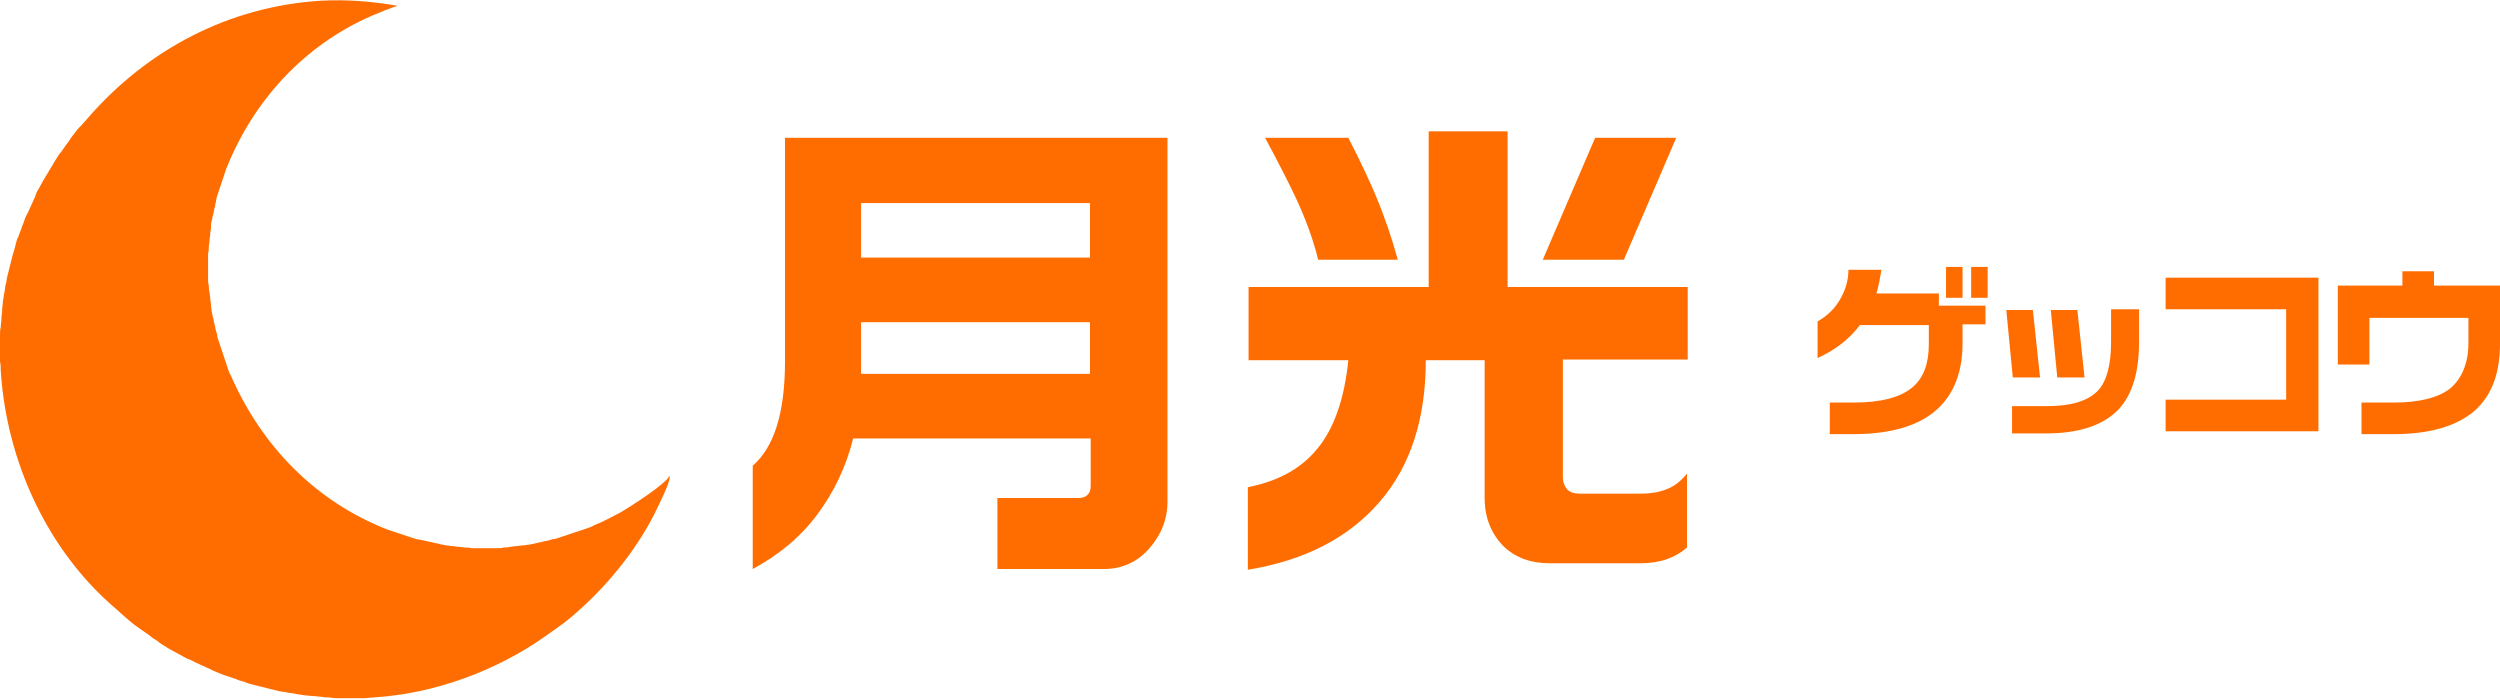
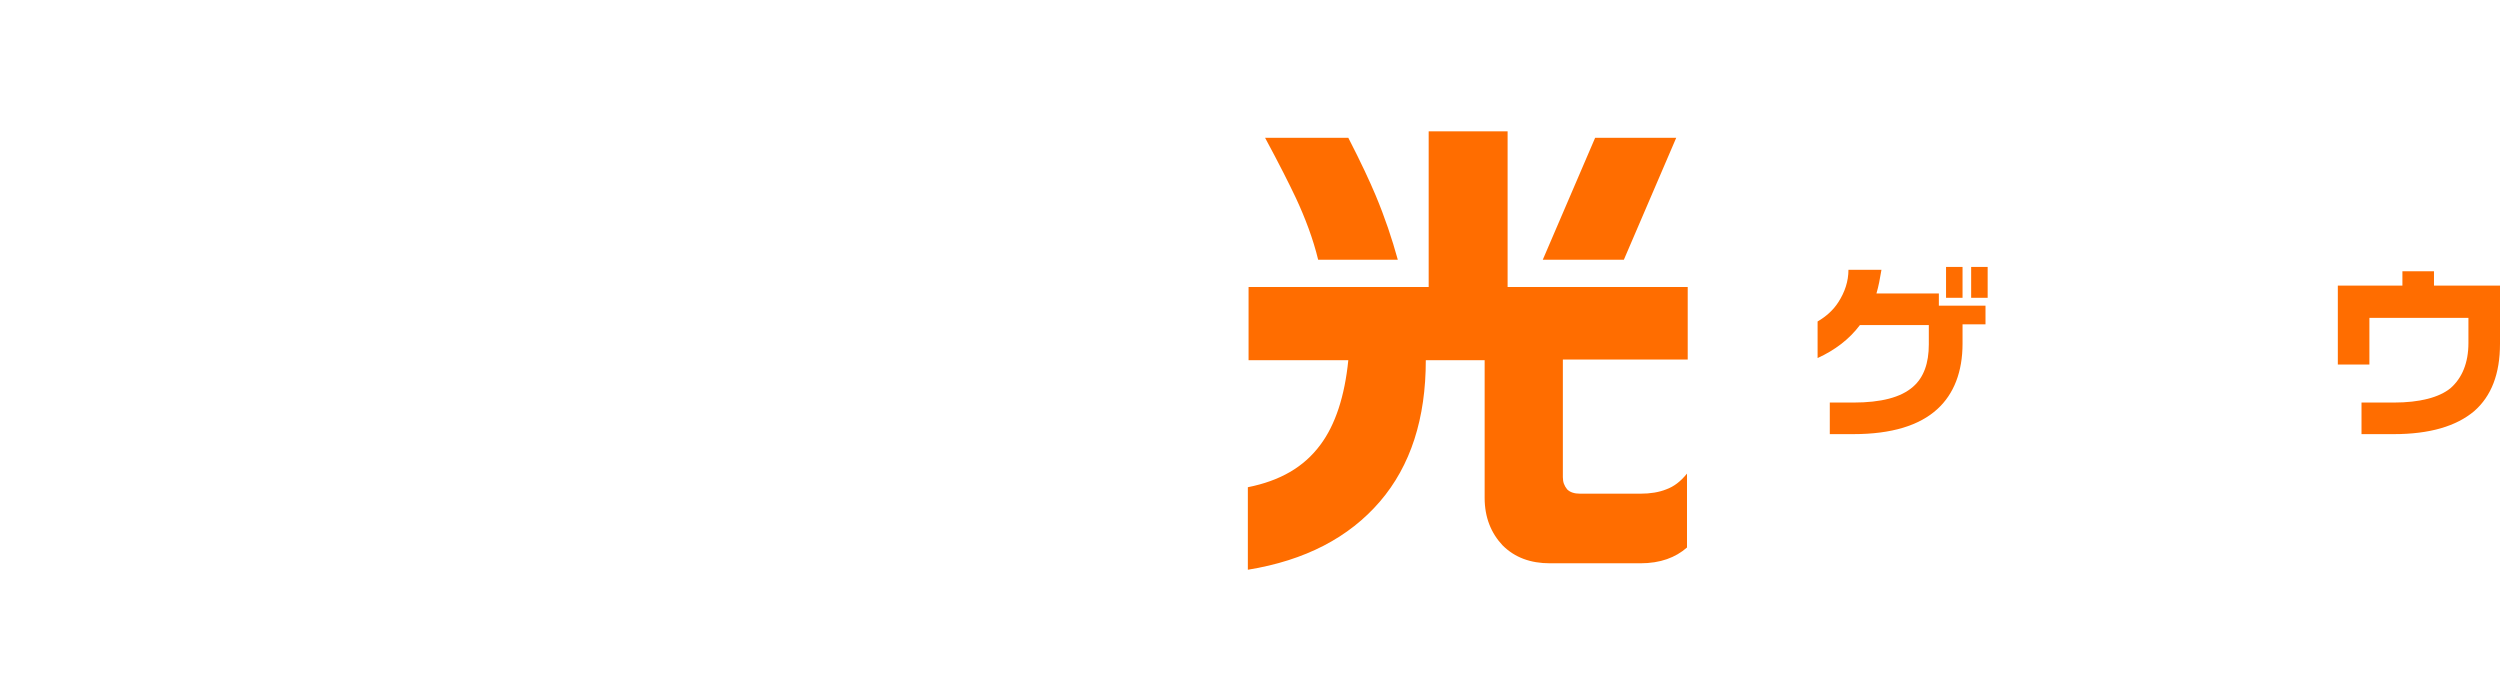
<svg xmlns="http://www.w3.org/2000/svg" version="1.1" id="_レイヤー_2" x="0px" y="0px" viewBox="0 0 348.4 97.6" style="enable-background:new 0 0 348.4 97.6;" xml:space="preserve">
  <style type="text/css">
	.st0{fill:#FF6D00;}
</style>
  <g>
-     <path class="st0" d="M162.7,19.2v50.7c0,2.5-0.9,4.7-2.6,6.6c-1.7,1.9-3.8,2.8-6.3,2.8H139v-9.9h11.3c1.1,0,1.7-0.6,1.7-1.7v-6.6   h-33.1c-1,4-2.7,7.5-5,10.6s-5.3,5.6-9,7.6V64.9c3-2.6,4.5-7.4,4.5-14.6V19.2H162.7z M120,35.9h31.9v-7.6H120V35.9z M120,50.9v1.2   h31.9v-7.2H120V50.9z" />
    <path class="st0" d="M210.1,18.3V40h25.1v10.1h-17.4v16.4c0,0.7,0.2,1.2,0.6,1.7c0.4,0.4,1,0.6,1.8,0.6h8.4c1.4,0,2.6-0.2,3.6-0.6   c1.1-0.4,2-1.1,2.9-2.2v10.3c-1.6,1.4-3.7,2.2-6.5,2.2H216c-2.7,0-4.9-0.8-6.6-2.5c-1.6-1.7-2.5-3.9-2.5-6.6V50.2h-8.2   c0,8.1-2.1,14.7-6.4,19.7c-4.3,5-10.4,8.2-18.4,9.5V67.9c4.5-0.9,7.8-2.8,10.1-5.9c2.1-2.8,3.4-6.8,3.9-11.8H174V40h25.1V18.3   H210.1z M187.9,19.2c1.8,3.5,3,6.1,3.8,8c1.3,3.1,2.3,6.1,3.1,9h-11.1c-0.7-2.9-1.8-5.8-3.1-8.6c-0.9-1.9-2.3-4.7-4.3-8.4H187.9z    M233.6,19.2l-7.3,17H215l7.3-17H233.6z" />
  </g>
  <g>
    <path class="st0" d="M276.7,45.2h-3.2v2.7c0,3.9-1.2,7-3.5,9.1c-2.5,2.3-6.4,3.5-11.7,3.5H255v-4.4h3.3c3.8,0,6.6-0.7,8.3-2.2   c1.5-1.3,2.2-3.3,2.2-5.9v-2.7h-9.6c-1.5,2-3.5,3.5-5.9,4.6v-5.1c1.2-0.7,2.2-1.6,2.9-2.7c0.9-1.4,1.4-2.9,1.4-4.5h4.6   c-0.2,1.2-0.4,2.3-0.7,3.3h8.7v1.7h6.5L276.7,45.2L276.7,45.2z M273.5,41.5h-2.3v-4.3h2.3V41.5z M277,41.5h-2.3v-4.3h2.3V41.5z" />
-     <path class="st0" d="M284.3,52.6h-3.8l-0.9-9.4h3.7L284.3,52.6z M298.1,47.6c0,4.2-0.9,7.3-2.8,9.4c-2.1,2.2-5.4,3.4-10.1,3.4h-4.8   v-3.8h4.8c3.4,0,5.8-0.7,7.2-2.2c1.2-1.3,1.8-3.6,1.8-6.7v-4.6h3.9V47.6z M290.5,52.6h-3.8l-0.9-9.4h3.7L290.5,52.6z" />
-     <path class="st0" d="M323.1,60.1h-21.3v-4.4h16.8V43.1h-16.8v-4.4h21.3V60.1z" />
    <path class="st0" d="M348.4,47.9c0,4.2-1.2,7.3-3.6,9.4c-2.5,2.1-6.2,3.2-11.2,3.2h-4.5v-4.4h4.5c3.6,0,6.3-0.7,7.9-2   c1.6-1.4,2.5-3.5,2.5-6.3v-3.5h-13.8v6.5h-4.4v-11h9v-2h4.4v2h9.2V47.9z" />
  </g>
-   <path class="st0" d="M44.7,0.1c3.6-0.2,7.2,0.1,10.7,0.7c-1.2,0.4-2.4,0.9-3.6,1.4C42.4,6.3,35.3,14,31.5,23.6  c-0.1,0.3-0.2,0.6-0.3,0.9c-0.1,0.3-0.2,0.6-0.3,0.9c-0.1,0.3-0.2,0.6-0.3,0.9c-0.1,0.3-0.2,0.6-0.3,0.9c-0.1,0.3-0.2,0.6-0.2,0.9  C30,28.4,30,28.7,29.9,29s-0.1,0.6-0.2,0.9s-0.1,0.6-0.2,0.9s-0.1,0.6-0.1,0.9s-0.1,0.6-0.1,0.9c0,0.3-0.1,0.6-0.1,0.9  c0,0.3-0.1,0.6-0.1,0.9c0,0.3,0,0.6-0.1,0.9c0,0.3,0,0.6,0,0.9c0,0.3,0,0.6,0,0.9c0,0.3,0,0.6,0,0.9c0,0.3,0,0.6,0,0.9  c0,0.3,0,0.6,0.1,0.9c0,0.3,0,0.6,0.1,0.9c0,0.3,0.1,0.6,0.1,0.9c0,0.3,0.1,0.6,0.1,0.9c0,0.3,0.1,0.6,0.1,0.9  c0.1,0.3,0.1,0.6,0.2,0.9c0.1,0.3,0.1,0.6,0.2,0.9c0.1,0.3,0.1,0.6,0.2,0.9c0.1,0.3,0.2,0.6,0.2,0.9c0.1,0.3,0.2,0.6,0.3,0.9  c0.1,0.3,0.2,0.6,0.3,0.9c0.1,0.3,0.2,0.6,0.3,0.9c0.1,0.3,0.2,0.6,0.3,0.9c0.1,0.3,0.2,0.6,0.3,0.9c0.1,0.3,0.2,0.6,0.4,0.9  C36.5,62.2,44,69.9,54,73.8c0.3,0.1,0.6,0.2,0.9,0.3s0.6,0.2,0.9,0.3c0.3,0.1,0.6,0.2,0.9,0.3c0.3,0.1,0.6,0.2,0.9,0.3  c0.3,0.1,0.6,0.2,0.9,0.2c0.3,0.1,0.6,0.1,0.9,0.2c0.3,0.1,0.6,0.1,0.9,0.2c0.3,0.1,0.6,0.1,0.9,0.2c0.3,0.1,0.6,0.1,0.9,0.2  c0.3,0,0.6,0.1,0.9,0.1c0.3,0,0.6,0.1,0.9,0.1s0.6,0.1,0.9,0.1s0.6,0,0.9,0.1c0.3,0,0.6,0,0.9,0s0.6,0,0.9,0s0.6,0,0.9,0  s0.6,0,0.9,0s0.6,0,0.9-0.1c0.3,0,0.6,0,0.9-0.1c0.3,0,0.6-0.1,0.9-0.1s0.6-0.1,0.9-0.1s0.6-0.1,0.9-0.1c0.3-0.1,0.6-0.1,0.9-0.2  s0.6-0.1,0.9-0.2s0.6-0.1,0.9-0.2s0.6-0.2,0.9-0.2c0.3-0.1,0.6-0.2,0.9-0.3c0.3-0.1,0.6-0.2,0.9-0.3c0.3-0.1,0.6-0.2,0.9-0.3  c0.3-0.1,0.6-0.2,0.9-0.3c0.3-0.1,0.6-0.2,0.9-0.3c0.3-0.1,0.6-0.2,0.9-0.4c1.3-0.5,2.5-1.2,3.7-1.8c1.2-0.7,6.4-4,6.8-5.1  c0,0.2,0.1,0.3,0,0.5c-0.3,1.2-1,2.5-1.5,3.6c-2.6,5.6-6.8,10.9-11.5,15c-1.3,1.2-2.8,2.2-4.2,3.2c-6.9,4.9-15.6,8.1-24.1,8.6  c-0.4,0-0.8,0.1-1.2,0.1s-0.8,0-1.2,0s-0.8,0-1.2,0s-0.8,0-1.2,0s-0.8,0-1.2-0.1c-0.4,0-0.8,0-1.2-0.1c-0.4,0-0.8-0.1-1.2-0.1  s-0.8-0.1-1.2-0.1c-0.4-0.1-0.8-0.1-1.2-0.2s-0.8-0.1-1.2-0.2s-0.8-0.1-1.2-0.2S38,96.1,37.6,96c-0.4-0.1-0.8-0.2-1.2-0.3  c-0.4-0.1-0.8-0.2-1.2-0.3c-0.4-0.1-0.8-0.2-1.2-0.4c-0.4-0.1-0.8-0.2-1.2-0.4c-0.4-0.1-0.8-0.3-1.2-0.4c-0.4-0.1-0.8-0.3-1.1-0.4  c-0.4-0.2-0.8-0.3-1.1-0.5c-0.4-0.2-0.7-0.3-1.1-0.5s-0.7-0.3-1.1-0.5s-0.7-0.4-1.1-0.5c-0.4-0.2-0.7-0.4-1.1-0.6s-0.7-0.4-1.1-0.6  s-0.7-0.4-1-0.6s-0.7-0.4-1-0.7c-0.3-0.2-0.7-0.4-1-0.7c-0.3-0.2-0.7-0.5-1-0.7s-0.7-0.5-1-0.7s-0.6-0.5-1-0.8  c-0.3-0.3-0.6-0.5-0.9-0.8s-0.6-0.5-0.9-0.8c-9.4-8-15.2-20.4-16-33.2c0-0.4,0-0.8-0.1-1.2c0-0.4,0-0.8,0-1.2s0-0.8,0-1.2  s0-0.8,0-1.2s0-0.8,0.1-1.2c0-0.4,0.1-0.8,0.1-1.2s0.1-0.8,0.1-1.2s0.1-0.8,0.1-1.2c0.1-0.4,0.1-0.8,0.2-1.2s0.1-0.8,0.2-1.2  c0.1-0.2,0.1-0.6,0.2-1s0.2-0.8,0.3-1.2c0.1-0.4,0.2-0.8,0.3-1.2c0.1-0.4,0.2-0.8,0.3-1.1C2,34.8,2.1,34.4,2.2,34  c0.1-0.4,0.2-0.8,0.4-1.1c0.1-0.4,0.3-0.8,0.4-1.1c0.1-0.4,0.3-0.7,0.4-1.1c0.1-0.4,0.3-0.7,0.5-1.1s0.3-0.7,0.5-1.1  c0.2-0.4,0.3-0.7,0.5-1.1C5,27,5.2,26.6,5.4,26.3c0.2-0.4,0.4-0.7,0.6-1.1c0.2-0.3,0.4-0.7,0.6-1s0.4-0.7,0.6-1s0.4-0.7,0.6-1  s0.4-0.7,0.7-1c0.2-0.3,0.5-0.7,0.7-1s0.5-0.6,0.7-1c0.2-0.3,0.5-0.6,0.7-0.9s0.5-0.6,0.8-0.9s0.5-0.6,0.8-0.9  C20.5,6.9,31.9,0.9,44.7,0.1z" />
</svg>